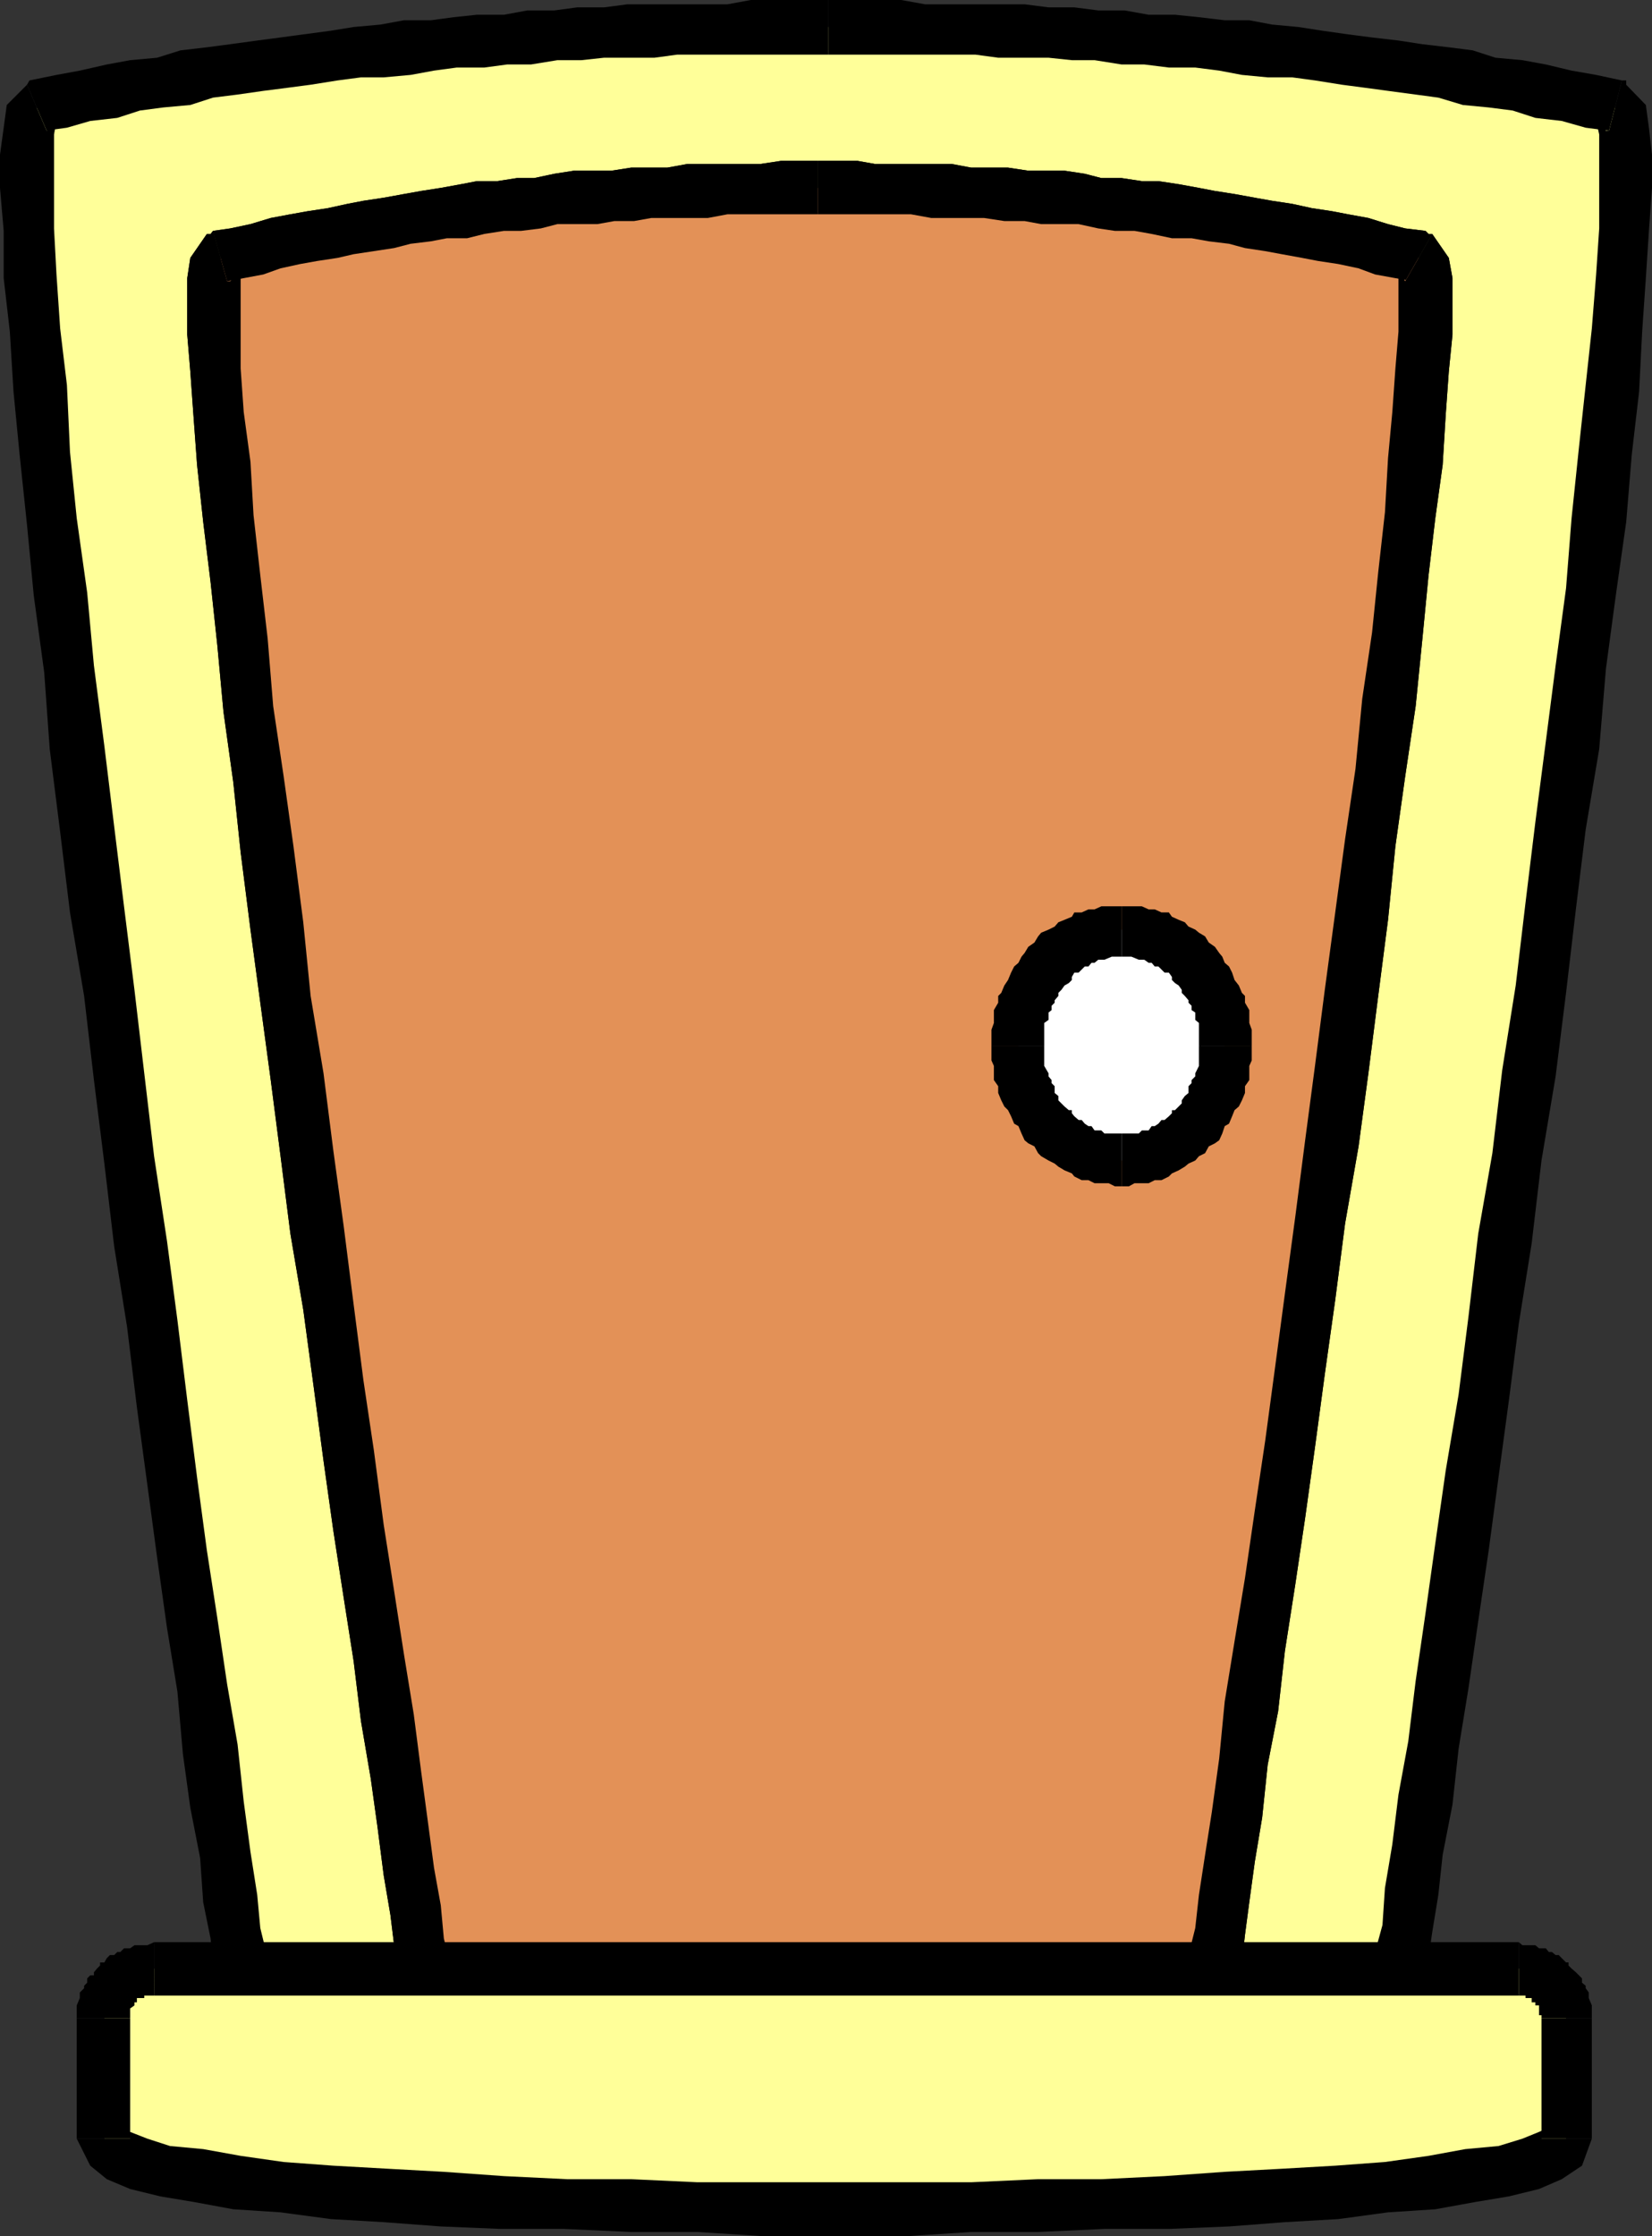
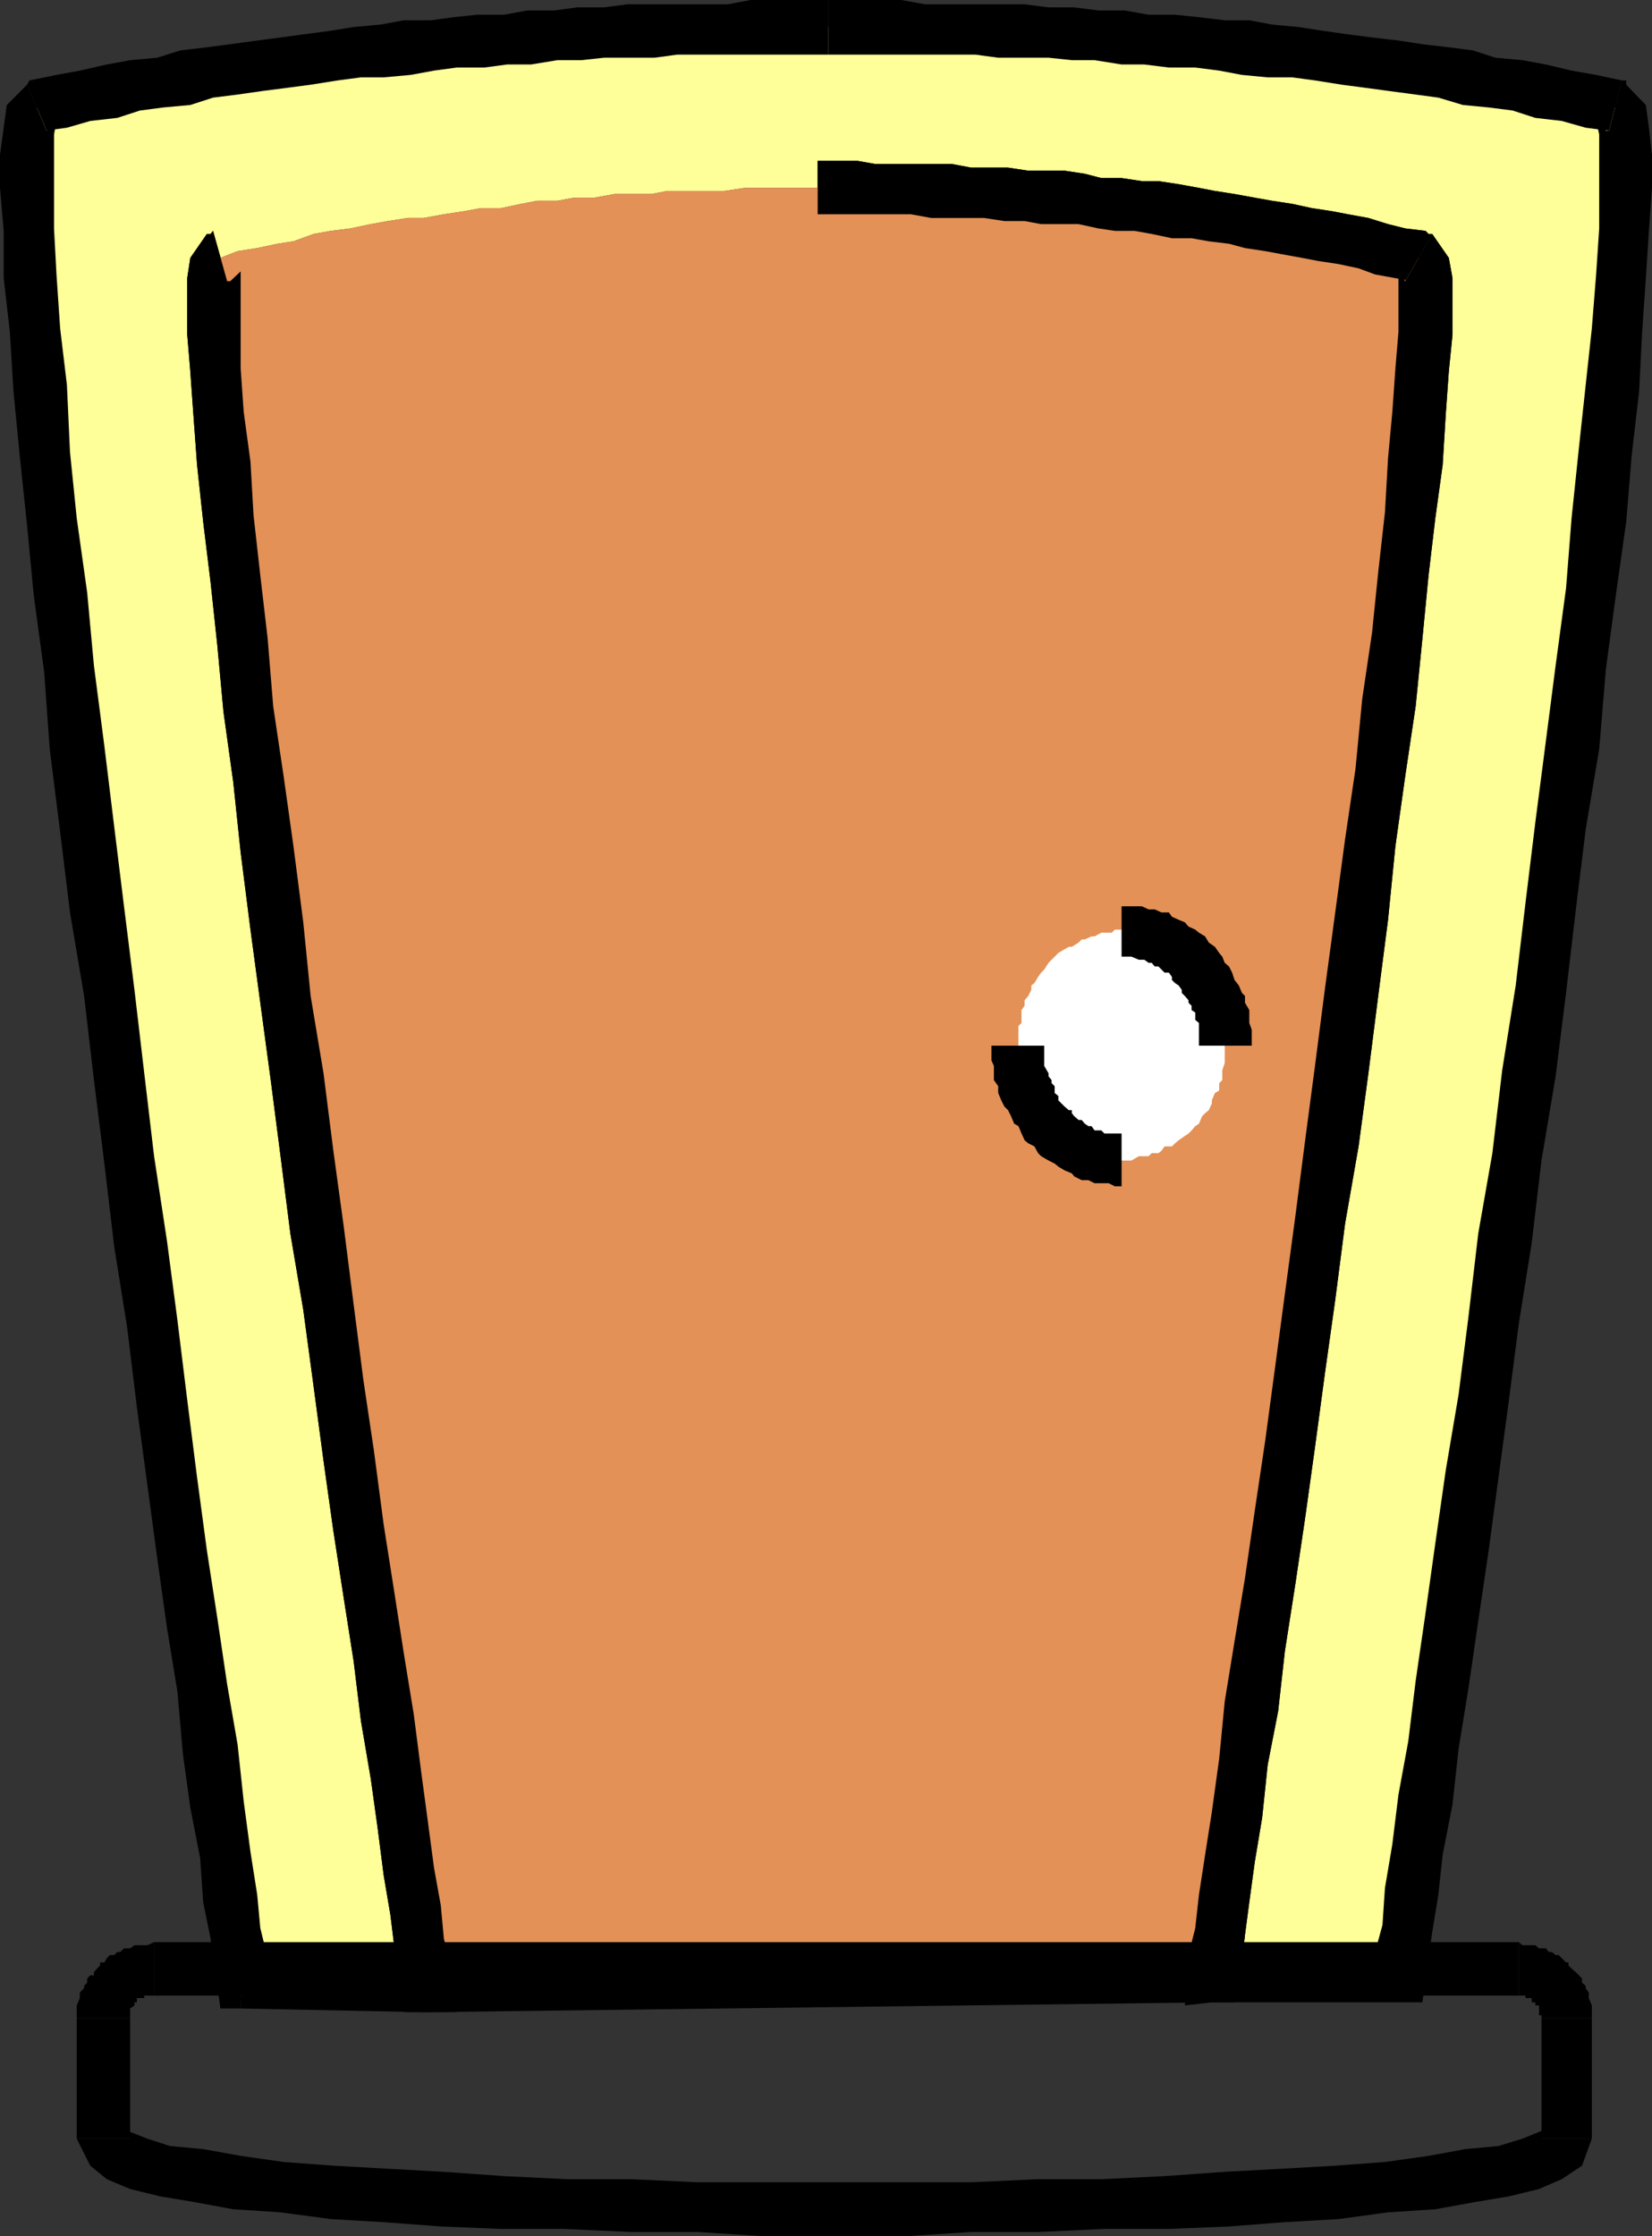
<svg xmlns="http://www.w3.org/2000/svg" xmlns:ns1="http://sodipodi.sourceforge.net/DTD/sodipodi-0.dtd" xmlns:ns2="http://www.inkscape.org/namespaces/inkscape" version="1.0" width="115.054mm" height="155.711mm" id="svg29" ns1:docname="Door - Closed 2.wmf">
  <rect width="100%" height="100%" fill="#333333" stroke="none" />
  <ns1:namedview id="namedview29" pagecolor="#ffffff" bordercolor="#000000" borderopacity="0.25" ns2:showpageshadow="2" ns2:pageopacity="0.0" ns2:pagecheckerboard="0" ns2:deskcolor="#d1d1d1" ns2:document-units="mm" />
  <defs id="defs1">
    <pattern id="WMFhbasepattern" patternUnits="userSpaceOnUse" width="6" height="6" x="0" y="0" />
  </defs>
  <path style="fill:#ffff99;fill-opacity:1;fill-rule:evenodd;stroke:none" d="m 112.631,522.586 -1.131,-4.525 -0.646,-6.948 -1.939,-7.918 -0.808,-10.503 -1.778,-12.443 -2.586,-13.25 -1.616,-14.866 -2.747,-15.836 -2.585,-16.805 -1.778,-17.452 -2.747,-19.229 -3.393,-18.583 -2.585,-20.36 -2.747,-20.037 -2.585,-20.36 -2.585,-20.199 -2.747,-20.037 L 73.04,243.841 70.455,223.481 67.708,205.059 65.93,186.476 63.345,169.024 61.406,152.219 59.79,136.383 58.82,122.324 58.012,109.074 57.204,97.763 56.073,88.067 v -8.726 -5.333 l 1.131,-4.525 0.808,-1.616 4.525,-1.778 5.171,-0.808 5.333,-1.131 4.201,-0.646 5.333,-1.939 4.525,-0.808 5.171,-0.646 5.333,-1.131 4.525,-0.808 5.171,-0.808 h 4.201 l 5.333,-0.97 5.333,-0.808 4.363,-0.808 h 5.333 l 5.333,-1.131 4.201,-0.808 h 5.333 l 4.363,-0.808 h 5.333 l 5.333,-0.97 h 4.363 5.333 l 4.201,-0.808 h 5.333 5.333 4.363 l 5.333,-0.808 h 5.333 4.201 5.171 4.525 5.333 5.171 4.525 5.333 l 4.201,0.808 h 5.333 5.333 4.363 l 5.333,0.808 h 5.171 4.363 l 5.171,0.97 h 4.525 l 5.333,0.808 h 5.171 l 4.525,0.808 5.333,1.131 h 4.201 l 5.333,0.808 5.333,0.808 4.363,0.97 h 5.333 l 5.171,0.808 4.201,0.808 5.333,1.131 4.525,0.646 5.171,0.808 5.333,1.939 4.525,0.646 5.333,1.131 4.201,0.808 5.333,1.778 0.97,1.616 0.808,3.717 v 6.14 7.918 l -0.808,9.695 -0.97,11.473 -0.808,13.089 -1.939,14.058 -0.808,15.836 -2.586,15.836 -1.939,17.775 -1.454,18.098 -2.747,18.421 -2.586,19.714 -2.586,20.037 -2.747,20.36 -2.585,19.229 -2.586,20.36 -2.747,20.037 -3.555,19.391 -2.747,19.391 -2.586,18.583 -2.747,17.452 -1.454,16.644 -2.747,16.805 -1.778,14.058 -2.747,14.058 -1.454,11.311 -1.131,10.503 -1.454,9.049 -1.131,6.787 -0.808,5.332 49.124,-0.808 0.97,-5.333 0.808,-7.11 1.939,-9.534 1.616,-11.635 1.778,-12.119 1.778,-15.028 2.747,-15.836 2.586,-17.452 2.747,-18.421 2.585,-19.391 2.586,-20.36 3.393,-20.199 2.585,-20.845 3.555,-22.3 2.586,-21.815 2.747,-21.976 3.393,-21.976 2.586,-21.007 2.586,-21.168 2.747,-20.36 1.778,-20.037 2.747,-19.553 1.778,-17.452 1.454,-16.644 1.131,-15.836 1.616,-14.22 1.131,-12.119 v -10.665 -8.726 -6.302 l -1.131,-4.201 -1.616,-1.939 -6.302,-1.778 -6.787,-1.616 -6.464,-0.97 -6.787,-0.808 -6.141,-1.939 -6.302,-0.808 -6.787,-0.646 -6.302,-1.131 -6.141,-0.808 -7.11,-1.939 -6.141,-0.646 h -7.11 l -5.979,-0.808 -6.141,-1.131 -7.11,-0.808 -5.979,-0.808 h -7.11 l -6.141,-0.97 -6.141,-0.808 h -7.11 L 289.091,9.049 h -6.949 -6.141 l -6.302,-0.97 h -6.949 -5.979 l -6.302,-0.97 h -6.949 -6.302 -6.949 -6.302 -5.979 -7.272 -5.979 -7.11 -6.141 -5.979 l -7.272,0.97 h -5.979 -7.11 l -6.141,0.97 h -5.979 -7.11 l -6.141,0.808 h -7.11 l -6.141,0.808 -6.302,0.97 h -6.787 l -6.141,0.808 -6.302,0.808 -6.787,1.131 -6.464,0.808 h -6.787 l -6.302,0.646 -6.141,1.939 -7.11,0.808 -5.979,1.131 -7.272,0.646 -5.979,0.808 -6.141,1.939 -7.11,0.808 -5.979,0.97 -7.11,1.616 -6.141,1.778 -0.808,1.939 -1.131,4.201 -0.646,6.302 v 8.726 10.665 l 0.646,12.119 1.131,14.22 1.616,15.836 1.778,16.644 1.939,18.421 1.616,18.583 1.778,20.037 2.585,21.168 2.747,21.168 2.585,21.007 2.585,21.976 2.747,21.976 3.393,22.138 2.585,21.815 2.747,21.168 2.585,21.168 3.393,20.037 2.585,19.391 2.747,18.421 1.778,16.967 2.747,15.836 1.778,14.705 1.616,13.25 1.778,11.311 1.939,9.695 0.808,7.272 0.808,5.333 z" id="path1" />
  <path style="fill:#000000;fill-opacity:1;fill-rule:evenodd;stroke:none" d="m 56.073,60.758 -1.616,0.808 -4.363,6.302 -0.808,5.333 v 6.14 8.726 l 0.808,9.695 0.808,11.311 0.97,13.25 1.616,15.028 1.939,15.836 1.778,16.644 1.616,17.452 2.585,18.583 1.939,18.421 2.585,20.36 2.585,19.229 2.747,20.36 2.585,20.037 2.585,20.36 3.393,20.037 2.747,20.36 2.585,19.391 2.585,18.421 2.747,17.775 2.585,16.482 1.939,15.836 2.585,15.19 1.778,12.766 1.616,12.604 1.778,10.503 0.97,7.918 0.97,7.11 0.808,4.201 13.089,-1.454 v -4.525 l -1.778,-7.11 -0.808,-8.726 -1.778,-9.857 -1.616,-12.119 -1.778,-13.25 -1.939,-15.028 -2.586,-15.836 -2.586,-16.644 -2.747,-17.452 -2.585,-19.553 -2.747,-18.421 -2.585,-20.037 -2.585,-20.36 -2.747,-20.037 -2.585,-20.36 -3.393,-20.36 -1.939,-19.391 -2.585,-20.037 L 74.656,204.251 71.909,185.83 70.455,168.055 68.516,151.411 66.738,135.575 65.93,121.517 64.153,108.428 63.345,96.955 V 87.259 79.341 74.009 71.423 L 60.598,74.009 H 59.79 L 56.073,60.758 55.427,61.566 h -0.97 z" id="path2" />
-   <path style="fill:#000000;fill-opacity:1;fill-rule:evenodd;stroke:none" d="m 215.243,42.337 h -4.525 -5.171 l -5.333,0.808 h -4.201 -5.333 -5.171 -4.525 l -5.333,0.97 h -5.171 -4.363 l -5.171,0.808 h -5.333 -4.525 l -5.171,0.808 -5.333,1.131 h -4.525 l -5.171,0.808 h -5.333 l -4.201,0.808 -5.333,0.97 -5.171,0.808 -4.525,0.808 -5.333,0.97 -5.333,0.808 -4.201,0.808 -5.171,1.131 -5.333,0.808 -4.525,0.808 -5.171,0.97 -5.333,1.616 -5.333,1.131 -4.525,0.646 3.717,13.25 4.363,-0.808 5.171,-0.97 4.525,-1.616 5.171,-1.131 4.525,-0.808 5.333,-0.808 4.201,-0.97 5.333,-0.808 5.333,-0.808 4.363,-1.131 5.333,-0.646 4.201,-0.808 h 5.333 l 4.525,-1.131 5.171,-0.808 h 4.525 l 5.171,-0.646 4.363,-1.131 h 5.171 5.333 l 4.525,-0.808 h 5.171 l 4.525,-0.808 h 5.333 4.201 5.333 l 5.171,-0.97 h 4.525 5.333 4.201 5.171 4.525 z" id="path3" />
  <path style="fill:#000000;fill-opacity:1;fill-rule:evenodd;stroke:none" d="m 376.998,61.566 -1.778,-0.808 -5.333,-0.646 -4.525,-1.131 -5.171,-1.616 -5.333,-0.97 -4.201,-0.808 -5.333,-0.808 -5.171,-1.131 -5.333,-0.808 -4.525,-0.808 -5.333,-0.97 -5.171,-0.808 -4.201,-0.808 -5.333,-0.97 -5.333,-0.808 h -4.363 l -5.333,-0.808 h -5.333 l -4.363,-1.131 -5.333,-0.808 h -5.333 -4.201 l -5.333,-0.808 h -5.171 -4.525 l -5.171,-0.97 h -5.333 -4.201 -5.333 -5.333 l -4.525,-0.808 h -5.171 -5.333 V 56.395 h 5.333 5.171 4.525 5.333 4.201 l 5.333,0.97 h 4.363 5.333 4.201 l 5.333,0.808 h 5.333 l 4.363,0.808 h 5.333 4.525 l 5.171,1.131 4.363,0.646 h 5.171 l 4.525,0.808 5.333,1.131 h 5.171 l 4.525,0.808 5.333,0.646 4.201,1.131 5.333,0.808 4.363,0.808 5.333,0.97 4.201,0.808 5.333,0.808 5.333,1.131 4.363,1.616 5.333,0.97 4.525,0.808 h -1.939 l 7.11,-12.443 h -0.97 l -0.808,-0.808 z" id="path4" />
  <path style="fill:#000000;fill-opacity:1;fill-rule:evenodd;stroke:none" d="m 318.986,513.698 7.11,8.08 0.808,-5.333 0.808,-7.272 1.131,-8.564 1.454,-10.665 1.939,-11.635 1.454,-13.897 2.747,-14.058 1.778,-15.836 2.747,-17.613 2.586,-17.452 2.586,-18.583 2.585,-19.229 2.747,-19.553 2.586,-20.037 3.555,-20.36 2.586,-19.229 2.585,-20.36 2.586,-20.037 1.939,-19.391 2.586,-18.421 2.747,-18.421 1.778,-17.775 1.616,-16.644 1.778,-15.028 1.939,-14.058 0.808,-13.25 0.808,-11.311 0.97,-9.695 v -8.726 -6.14 l -0.97,-5.333 -4.363,-6.302 -7.11,12.443 -1.778,-2.585 v 2.585 5.333 7.918 l -0.808,9.695 -0.808,11.473 -1.131,12.119 -0.808,14.22 -1.778,15.836 -1.616,15.836 -2.586,17.452 -1.778,18.421 -2.747,18.583 -2.586,19.229 -2.747,20.36 -2.585,20.037 -2.586,19.553 -2.586,20.037 -2.747,20.36 -2.586,19.391 -2.585,19.229 -2.747,18.421 -2.586,17.775 -2.747,16.644 -2.586,15.836 -1.454,15.028 -1.939,14.058 -1.778,11.311 -1.616,10.503 -0.97,8.726 -1.778,7.11 v 5.333 l 6.141,7.11 -6.141,-7.11 -0.97,7.918 7.11,-0.808 z" id="path5" />
  <path style="fill:#000000;fill-opacity:1;fill-rule:evenodd;stroke:none" d="m 361.97,519.031 6.141,-5.333 h -49.124 v 13.25 h 49.124 l 7.11,-6.302 -7.11,6.302 h 6.302 l 0.808,-6.302 z" id="path6" />
  <path style="fill:#000000;fill-opacity:1;fill-rule:evenodd;stroke:none" d="m 423.537,34.419 h -0.808 l -2.586,-2.585 0.808,3.555 v 6.14 7.918 10.665 l -0.808,12.119 -1.131,14.22 -1.616,14.866 -1.778,16.482 -1.939,18.583 -1.454,18.421 -2.747,20.36 -2.586,20.037 -2.747,21.168 -2.586,21.168 -2.586,21.815 -3.555,22.3 -2.586,21.815 -3.717,21.168 -2.586,21.976 -2.586,20.36 -3.393,20.037 -2.747,19.229 -2.586,18.421 -2.586,17.775 -1.939,15.836 -2.586,14.058 -1.616,13.089 -1.939,11.473 -0.646,9.695 -1.939,7.11 v 5.333 l 13.251,1.616 0.808,-5.332 0.97,-6.787 1.616,-9.857 1.131,-10.503 2.586,-13.25 1.616,-14.705 2.586,-15.836 2.586,-17.775 2.747,-18.583 2.585,-19.229 2.747,-20.36 2.586,-20.037 3.393,-21.168 2.585,-21.815 3.717,-22.138 2.747,-21.976 2.585,-21.976 2.586,-21.007 3.555,-21.168 1.778,-21.168 2.586,-19.229 2.747,-19.391 1.454,-17.613 1.939,-16.644 0.808,-15.836 0.97,-14.058 0.808,-12.443 0.808,-11.311 v -8.726 l -0.808,-7.11 -0.808,-5.979 -5.171,-5.333 -1.131,-1.131 1.131,1.131 v -1.131 h -1.131 z" id="path7" />
  <path style="fill:#000000;fill-opacity:1;fill-rule:evenodd;stroke:none" d="m 217.99,14.382 h 5.979 6.302 6.949 6.302 5.979 7.272 l 5.979,0.808 h 6.141 7.11 l 6.141,0.646 h 5.979 l 7.11,1.131 h 5.979 l 6.464,0.808 h 6.949 l 6.302,0.808 5.979,1.131 6.787,0.646 h 6.464 l 5.979,0.808 7.11,1.131 6.141,0.808 5.979,0.808 7.272,0.97 5.979,0.808 6.464,1.939 6.787,0.646 6.302,0.808 5.979,1.939 6.949,0.808 6.302,1.778 6.141,0.808 3.393,-13.25 -6.787,-1.454 -6.464,-1.131 -6.787,-1.616 -6.141,-1.131 -7.11,-0.646 -5.979,-1.939 -6.302,-0.808 -6.949,-0.808 -6.302,-0.97 -6.949,-0.808 -6.302,-0.808 -6.787,-0.97 -6.302,-0.97 -6.949,-0.646 -5.979,-1.131 h -6.464 L 315.592,4.525 309.29,3.878 h -6.949 L 296.039,2.747 h -6.949 l -6.302,-0.808 h -6.787 l -6.302,-0.808 h -6.141 -6.787 -6.302 -6.949 L 237.219,0 h -6.949 -6.302 -5.979 z" id="path8" />
  <path style="fill:#000000;fill-opacity:1;fill-rule:evenodd;stroke:none" d="m 12.281,34.419 h -0.646 l 5.979,-0.808 6.141,-1.778 7.11,-0.808 5.979,-1.939 6.141,-0.808 7.11,-0.646 5.979,-1.939 6.464,-0.808 6.787,-0.97 6.302,-0.808 6.141,-0.808 7.11,-1.131 6.141,-0.808 h 5.979 l 7.11,-0.646 6.141,-1.131 5.979,-0.808 h 7.272 l 5.979,-0.808 h 6.302 l 6.949,-1.131 h 6.302 l 5.979,-0.646 h 7.11 6.141 l 5.979,-0.808 h 7.272 5.979 6.141 7.11 5.979 7.272 V 0 h -7.272 -5.979 -7.11 l -6.141,1.131 h -6.787 -6.464 -5.979 -7.11 l -6.141,0.808 h -7.11 L 145.919,2.747 h -7.11 l -6.141,1.131 h -7.11 l -6.141,0.646 -5.979,0.808 h -7.11 l -6.141,1.131 -7.11,0.646 -5.979,0.97 -7.272,0.97 -5.979,0.808 -6.141,0.808 -7.11,0.97 -6.141,0.808 -6.949,0.808 -6.141,1.939 -7.11,0.646 -6.141,1.131 -7.11,1.616 -6.141,1.131 -7.11,1.454 -0.646,1.131 0.646,-1.131 -0.646,1.131 z" id="path9" />
  <path style="fill:#000000;fill-opacity:1;fill-rule:evenodd;stroke:none" d="m 64.153,514.506 6.302,6.14 v -5.332 L 68.516,507.396 67.708,498.67 65.93,487.359 64.153,474.108 62.537,459.08 59.79,443.244 57.204,425.793 54.457,408.018 51.872,388.788 49.286,368.428 46.701,347.421 43.953,326.576 40.56,304.276 37.974,282.461 35.389,260.485 32.642,238.508 30.056,217.502 27.471,196.333 24.724,175.165 22.946,155.935 20.199,136.383 18.422,118.931 17.614,101.318 15.836,86.451 14.867,72.231 14.22,60.112 V 49.447 41.529 35.388 L 14.867,31.833 12.281,34.419 7.11,22.3 1.778,27.632 0.97,33.611 0,40.721 v 8.726 L 0.97,60.758 v 12.443 l 1.616,14.058 0.97,15.836 1.616,16.644 1.939,18.421 1.778,18.583 2.747,20.199 1.454,20.199 2.747,21.815 2.585,21.168 3.717,21.976 2.585,22.138 2.747,21.976 2.585,21.815 3.393,21.168 2.585,21.168 2.747,20.36 2.585,19.229 2.585,18.421 2.747,16.805 1.454,16.482 1.939,14.058 2.585,13.25 0.808,11.635 1.939,9.534 0.646,7.11 1.131,5.333 6.141,5.979 -6.141,-5.979 0.808,5.979 h 5.333 z" id="path10" />
  <path style="fill:#000000;fill-opacity:1;fill-rule:evenodd;stroke:none" d="m 105.521,523.232 7.11,-7.918 -48.478,-0.808 -0.808,14.058 48.155,0.97 7.11,-7.756 -7.11,7.756 h 8.726 l -1.616,-7.756 z" id="path11" />
  <path style="fill:#e39157;fill-opacity:1;fill-rule:evenodd;stroke:none" d="m 112.631,522.586 -1.131,-4.525 -0.646,-6.948 -1.939,-7.918 -0.808,-10.503 -1.778,-12.443 -2.586,-13.25 -1.616,-14.866 -2.747,-15.836 -2.585,-16.805 -1.778,-17.452 -2.747,-19.229 -3.393,-18.583 -2.585,-20.36 -2.747,-20.037 -2.585,-20.36 -2.585,-20.199 -2.747,-20.037 L 73.04,243.841 70.455,223.481 67.708,205.059 65.93,186.476 63.345,169.024 61.406,152.219 59.79,136.383 58.82,122.324 58.012,109.074 57.204,97.763 56.073,88.067 v -8.726 -5.333 l 1.131,-4.525 0.808,-1.616 4.525,-1.778 5.171,-0.808 5.333,-1.131 4.201,-0.646 5.333,-1.939 4.525,-0.808 5.171,-0.646 5.333,-1.131 4.525,-0.808 5.171,-0.808 h 4.201 l 5.333,-0.97 5.333,-0.808 4.363,-0.808 h 5.333 l 5.333,-1.131 4.201,-0.808 h 5.333 l 4.363,-0.808 h 5.333 l 5.333,-0.97 h 4.363 5.333 l 4.201,-0.808 h 5.333 5.333 4.363 l 5.333,-0.808 h 5.333 4.201 5.171 4.525 5.333 5.171 4.525 5.333 l 4.201,0.808 h 5.333 5.333 4.363 l 5.333,0.808 h 5.171 4.363 l 5.171,0.97 h 4.525 l 5.333,0.808 h 5.171 l 4.525,0.808 5.333,1.131 h 4.201 l 5.333,0.808 5.333,0.808 4.363,0.97 h 5.333 l 5.171,0.808 4.201,0.808 5.333,1.131 4.525,0.646 5.171,0.808 5.333,1.939 4.525,0.646 5.333,1.131 4.201,0.808 5.333,1.778 0.97,1.616 0.808,3.717 v 6.14 7.918 l -0.808,9.695 -0.97,11.473 -0.808,13.089 -1.939,14.058 -0.808,15.836 -2.586,15.836 -1.939,17.775 -1.454,18.098 -2.747,18.421 -2.586,19.714 -2.586,20.037 -2.747,20.36 -2.585,19.229 -2.586,20.36 -2.747,20.037 -3.555,19.391 -2.747,19.391 -2.586,18.583 -2.747,17.452 -1.454,16.644 -2.747,16.805 -1.778,14.058 -2.747,14.058 -1.454,11.311 -1.131,10.503 -1.454,9.049 -1.131,6.787 -0.808,5.332 z" id="path12" />
  <path style="fill:#000000;fill-opacity:1;fill-rule:evenodd;stroke:none" d="m 56.073,60.758 -1.616,0.808 -4.363,6.302 -0.808,5.333 v 6.14 8.726 l 0.808,9.695 0.808,11.311 0.97,13.25 1.616,15.028 1.939,15.836 1.778,16.644 1.616,17.452 2.585,18.583 1.939,18.421 2.585,20.36 2.585,19.229 2.747,20.36 2.585,20.037 2.585,20.36 3.393,20.037 2.747,20.36 2.585,19.391 2.585,18.421 2.747,17.775 2.585,16.482 1.939,15.836 2.585,15.19 1.778,12.766 1.616,12.604 1.778,10.503 0.97,7.918 0.97,7.11 0.808,4.201 13.089,-1.454 v -4.525 l -1.778,-7.11 -0.808,-8.726 -1.778,-9.857 -1.616,-12.119 -1.778,-13.25 -1.939,-15.028 -2.586,-15.836 -2.586,-16.644 -2.747,-17.452 -2.585,-19.553 -2.747,-18.421 -2.585,-20.037 -2.585,-20.36 -2.747,-20.037 -2.585,-20.36 -3.393,-20.36 -1.939,-19.391 -2.585,-20.037 L 74.656,204.251 71.909,185.83 70.455,168.055 68.516,151.411 66.738,135.575 65.93,121.517 64.153,108.428 63.345,96.955 V 87.259 79.341 74.009 71.423 L 60.598,74.009 H 59.79 L 56.073,60.758 55.427,61.566 h -0.97 z" id="path13" />
-   <path style="fill:#000000;fill-opacity:1;fill-rule:evenodd;stroke:none" d="m 215.243,42.337 h -4.525 -5.171 l -5.333,0.808 h -4.201 -5.333 -5.171 -4.525 l -5.333,0.97 h -5.171 -4.363 l -5.171,0.808 h -5.333 -4.525 l -5.171,0.808 -5.333,1.131 h -4.525 l -5.171,0.808 h -5.333 l -4.201,0.808 -5.333,0.97 -5.171,0.808 -4.525,0.808 -5.333,0.97 -5.333,0.808 -4.201,0.808 -5.171,1.131 -5.333,0.808 -4.525,0.808 -5.171,0.97 -5.333,1.616 -5.333,1.131 -4.525,0.646 3.717,13.25 4.363,-0.808 5.171,-0.97 4.525,-1.616 5.171,-1.131 4.525,-0.808 5.333,-0.808 4.201,-0.97 5.333,-0.808 5.333,-0.808 4.363,-1.131 5.333,-0.646 4.201,-0.808 h 5.333 l 4.525,-1.131 5.171,-0.808 h 4.525 l 5.171,-0.646 4.363,-1.131 h 5.171 5.333 l 4.525,-0.808 h 5.171 l 4.525,-0.808 h 5.333 4.201 5.333 l 5.171,-0.97 h 4.525 5.333 4.201 5.171 4.525 z" id="path14" />
  <path style="fill:#000000;fill-opacity:1;fill-rule:evenodd;stroke:none" d="m 376.998,61.566 -1.778,-0.808 -5.333,-0.646 -4.525,-1.131 -5.171,-1.616 -5.333,-0.97 -4.201,-0.808 -5.333,-0.808 -5.171,-1.131 -5.333,-0.808 -4.525,-0.808 -5.333,-0.97 -5.171,-0.808 -4.201,-0.808 -5.333,-0.97 -5.333,-0.808 h -4.363 l -5.333,-0.808 h -5.333 l -4.363,-1.131 -5.333,-0.808 h -5.333 -4.201 l -5.333,-0.808 h -5.171 -4.525 l -5.171,-0.97 h -5.333 -4.201 -5.333 -5.333 l -4.525,-0.808 h -5.171 -5.333 V 56.395 h 5.333 5.171 4.525 5.333 4.201 l 5.333,0.97 h 4.363 5.333 4.201 l 5.333,0.808 h 5.333 l 4.363,0.808 h 5.333 4.525 l 5.171,1.131 4.363,0.646 h 5.171 l 4.525,0.808 5.333,1.131 h 5.171 l 4.525,0.808 5.333,0.646 4.201,1.131 5.333,0.808 4.363,0.808 5.333,0.97 4.201,0.808 5.333,0.808 5.333,1.131 4.363,1.616 5.333,0.97 4.525,0.808 h -1.939 l 7.11,-12.443 h -0.97 l -0.808,-0.808 z" id="path15" />
  <path style="fill:#000000;fill-opacity:1;fill-rule:evenodd;stroke:none" d="m 318.986,526.949 7.11,-5.171 0.808,-5.333 0.808,-7.272 1.131,-8.564 1.454,-10.665 1.939,-11.635 1.454,-13.897 2.747,-14.058 1.778,-15.836 2.747,-17.613 2.586,-17.452 2.586,-18.583 2.585,-19.229 2.747,-19.553 2.586,-20.037 3.555,-20.36 2.586,-19.229 2.585,-20.36 2.586,-20.037 1.939,-19.391 2.586,-18.421 2.747,-18.421 1.778,-17.775 1.616,-16.644 1.778,-15.028 1.939,-14.058 0.808,-13.25 0.808,-11.311 0.97,-9.695 v -8.726 -6.14 l -0.97,-5.333 -4.363,-6.302 -7.11,12.443 -1.778,-2.585 v 2.585 5.333 7.918 l -0.808,9.695 -0.808,11.473 -1.131,12.119 -0.808,14.22 -1.778,15.836 -1.616,15.836 -2.586,17.452 -1.778,18.421 -2.747,18.583 -2.586,19.229 -2.747,20.36 -2.585,20.037 -2.586,19.553 -2.586,20.037 -2.747,20.36 -2.586,19.391 -2.585,19.229 -2.747,18.421 -2.586,17.775 -2.747,16.644 -2.586,15.836 -1.454,15.028 -1.939,14.058 -1.778,11.311 -1.616,10.503 -0.97,8.726 -1.778,7.11 v 5.333 l 6.141,-6.14 v 13.25 h 5.979 l 1.131,-5.171 z" id="path16" />
  <path style="fill:#000000;fill-opacity:1;fill-rule:evenodd;stroke:none" d="m 105.521,523.232 7.11,6.302 206.355,-2.585 v -13.25 l -206.355,1.616 5.979,6.464 -13.089,1.454 0.808,6.302 h 6.302 z" id="path17" />
  <path style="fill:#ffffff;fill-opacity:1;fill-rule:evenodd;stroke:none" d="m 295.231,244.649 h -1.778 l -0.808,0.808 h -1.939 -0.808 l -1.778,0.97 h -0.808 l -1.778,0.808 h -0.808 l -0.808,0.808 -1.778,1.131 h -0.808 l -1.131,0.646 -1.616,0.97 -0.97,0.97 -0.808,0.808 -0.808,0.808 -1.131,1.778 -0.808,0.808 -0.808,1.131 -0.97,1.616 -0.808,0.646 v 1.131 l -0.808,1.616 -0.97,1.131 v 1.454 l -0.808,1.131 v 1.454 1.939 l -0.808,0.808 v 1.778 1.939 1.454 1.131 1.616 1.778 l 0.808,1.939 v 0.808 1.778 l 0.808,0.808 v 1.939 l 0.97,0.646 0.808,1.939 v 0.808 l 0.808,1.778 0.97,0.808 0.808,0.808 0.808,1.939 1.131,0.646 0.808,1.131 0.808,0.808 0.97,0.646 1.616,1.131 1.131,0.808 0.808,0.808 h 1.778 l 0.808,1.131 0.808,0.646 h 1.778 l 0.808,0.808 h 1.778 0.808 l 1.939,1.131 h 0.808 1.778 1.939 0.646 l 1.939,-1.131 h 0.808 1.778 l 0.808,-0.808 h 1.778 l 0.808,-0.646 0.808,-1.131 h 1.939 l 0.808,-0.808 0.97,-0.808 1.616,-1.131 0.97,-0.646 0.808,-0.808 0.97,-1.131 0.97,-0.646 0.808,-1.939 0.808,-0.808 0.97,-0.808 0.808,-1.778 v -0.808 l 0.808,-1.939 1.131,-0.646 v -1.939 l 0.808,-0.808 v -1.778 -0.808 l 0.646,-1.939 v -1.778 -1.616 -1.131 -1.454 -1.939 -1.778 l -0.646,-0.808 v -1.939 -1.454 l -0.808,-1.131 v -1.454 l -1.131,-1.131 -0.808,-1.616 v -1.131 l -0.808,-0.646 -0.97,-1.616 -0.808,-1.131 -0.808,-0.808 -0.97,-1.778 -0.97,-0.808 -0.808,-0.808 -0.97,-0.97 -1.616,-0.97 -0.97,-0.646 h -0.808 l -1.939,-1.131 -0.808,-0.808 h -0.808 l -1.778,-0.808 h -0.808 l -1.778,-0.97 h -0.808 -1.939 l -0.646,-0.808 z" id="path18" />
-   <path style="fill:#000000;fill-opacity:1;fill-rule:evenodd;stroke:none" d="m 274.871,275.19 v -1.454 -1.131 -1.616 -0.97 -0.808 l 1.131,-0.808 v -1.939 l 0.808,-0.646 v -1.131 l 0.808,-0.808 v -0.646 l 0.97,-1.131 v -0.808 l 0.808,-0.808 0.808,-1.131 1.131,-0.646 0.808,-0.808 v -0.808 l 0.646,-1.131 h 1.131 l 0.808,-0.808 0.808,-0.808 h 0.97 l 0.808,-0.97 h 0.808 l 0.97,-0.808 h 0.808 0.808 l 1.939,-0.808 h 0.808 0.97 0.808 v -13.25 h -1.778 -1.616 -1.939 l -1.778,0.808 h -1.616 l -1.778,0.808 h -1.939 l -0.646,1.131 -1.939,0.808 -1.616,0.646 -0.97,1.131 -1.616,0.808 -1.939,0.808 -0.808,0.97 -0.97,1.616 -1.616,1.131 -0.97,1.616 -0.808,0.97 -0.808,1.616 -1.131,0.97 -0.808,1.616 -0.808,1.939 -0.97,1.454 -0.808,1.939 -0.808,0.808 v 1.778 l -1.131,1.939 v 1.454 1.939 l -0.646,1.778 v 2.747 1.454 z" id="path19" />
  <path style="fill:#000000;fill-opacity:1;fill-rule:evenodd;stroke:none" d="m 295.231,298.297 h -0.808 -0.97 -0.808 -1.939 l -0.808,-0.808 h -0.808 -0.97 l -0.808,-1.131 h -0.808 l -0.97,-0.646 -0.808,-0.97 h -0.808 l -1.131,-0.97 -0.646,-0.808 v -0.808 h -0.808 l -1.131,-0.97 -0.808,-0.808 -0.808,-0.808 v -1.131 l -0.97,-0.808 v -1.778 l -0.808,-0.808 v -0.808 l -0.808,-0.97 v -0.808 l -1.131,-1.939 v -0.808 -0.646 -1.939 -0.808 -1.131 h -13.897 v 1.939 1.939 l 0.646,1.454 v 1.939 1.778 l 1.131,1.616 v 1.778 l 0.808,1.939 0.808,1.616 0.97,0.97 0.808,1.616 0.808,1.939 1.131,0.646 0.808,1.939 0.808,1.778 0.97,0.808 1.616,0.808 0.97,1.778 0.808,0.808 1.939,1.131 1.616,0.808 0.97,0.808 1.616,0.97 1.939,0.808 0.646,0.808 1.939,0.97 h 1.778 l 1.616,0.808 h 1.778 1.939 l 1.616,0.808 h 1.778 z" id="path20" />
-   <path style="fill:#000000;fill-opacity:1;fill-rule:evenodd;stroke:none" d="m 315.592,275.19 v 1.131 0.808 1.939 0.646 0.808 l -0.97,1.939 v 0.808 l -0.97,0.97 v 0.808 l -0.808,0.808 v 1.778 l -0.97,0.808 -0.808,1.131 v 0.808 l -0.808,0.808 -0.97,0.97 h -0.808 v 0.808 l -0.808,0.808 -1.131,0.97 h -0.808 l -0.808,0.97 -0.97,0.646 h -0.808 l -0.808,1.131 h -1.131 -0.646 l -0.808,0.808 h -1.939 -0.646 -1.131 -0.808 v 13.897 h 1.939 l 1.454,-0.808 h 1.939 1.778 l 1.616,-0.808 h 1.778 l 1.939,-0.97 0.808,-0.808 1.778,-0.808 1.616,-0.97 0.97,-0.808 1.778,-0.808 0.97,-1.131 1.616,-0.808 0.97,-1.778 1.616,-0.808 1.131,-0.808 0.808,-1.778 0.646,-1.939 1.131,-0.646 0.808,-1.939 0.646,-1.616 1.131,-0.97 0.808,-1.616 0.808,-1.939 v -1.778 l 1.131,-1.616 v -1.778 -1.939 l 0.646,-1.454 v -1.939 -1.939 z" id="path21" />
  <path style="fill:#000000;fill-opacity:1;fill-rule:evenodd;stroke:none" d="m 295.231,251.759 h 0.808 1.131 0.646 l 1.939,0.808 h 0.808 0.646 l 1.131,0.808 h 0.808 l 0.808,0.97 h 0.97 l 0.808,0.808 0.808,0.808 h 1.131 l 0.808,1.131 v 0.808 l 0.808,0.808 0.97,0.646 0.808,1.131 v 0.808 l 0.808,0.808 0.97,1.131 v 0.646 l 0.808,0.808 v 1.131 l 0.97,0.646 v 1.939 l 0.97,0.808 v 0.808 0.97 1.616 1.131 1.454 h 13.897 v -1.454 -2.747 l -0.646,-1.778 v -1.939 -1.454 l -1.131,-1.939 v -1.778 l -0.808,-0.808 -0.808,-1.939 -1.131,-1.454 -0.646,-1.939 -0.808,-1.616 -1.131,-0.97 -0.646,-1.616 -0.808,-0.97 -1.131,-1.616 -1.616,-1.131 -0.97,-1.616 -1.616,-0.97 -0.97,-0.808 -1.778,-0.808 -0.97,-1.131 -1.616,-0.646 -1.778,-0.808 -0.808,-1.131 h -1.939 l -1.778,-0.808 h -1.616 l -1.778,-0.808 h -1.939 -1.454 -1.939 z" id="path22" />
-   <path style="fill:#ffff99;fill-opacity:1;fill-rule:evenodd;stroke:none" d="m 40.56,518.061 h 359.223 0.97 0.808 l 0.808,0.97 h 0.808 0.97 l 0.97,0.808 h 0.646 l 1.131,0.808 0.808,1.131 0.808,0.808 0.97,0.646 0.808,1.131 0.808,0.808 v 0.646 1.131 l 1.131,0.808 v 0.808 0.97 0.808 0.808 31.672 l -1.131,2.747 -3.393,1.778 -5.333,1.616 -6.949,1.778 -7.756,1.939 -10.665,1.616 -11.635,0.97 -13.089,1.616 -14.059,1.131 -14.705,0.808 -16.967,0.646 -15.836,1.131 h -17.452 l -17.614,0.808 h -17.452 -18.422 -17.775 -18.422 l -17.452,-0.808 h -16.806 l -16.644,-1.131 -16.644,-0.646 -15.028,-0.808 -13.897,-1.131 -12.443,-1.616 -12.12,-0.97 -9.857,-1.616 -8.726,-1.939 -7.11,-1.778 -5.171,-1.616 -3.555,-1.778 -0.646,-2.747 V 531.15 v -0.808 -0.808 -0.97 -0.808 l 0.646,-0.808 v -1.131 l 0.808,-0.646 v -0.808 l 1.131,-1.131 0.808,-0.646 0.808,-0.808 0.97,-1.131 0.808,-0.808 h 0.808 l 1.131,-0.808 h 0.646 0.808 1.131 v -0.97 h 0.808 0.808 z" id="path23" />
  <path style="fill:#000000;fill-opacity:1;fill-rule:evenodd;stroke:none" d="M 399.783,511.113 H 40.56 v 14.058 H 399.783 Z" id="path24" />
  <path style="fill:#000000;fill-opacity:1;fill-rule:evenodd;stroke:none" d="m 419.012,531.15 v -0.808 -0.808 -0.97 -0.808 l -0.808,-1.939 v -0.646 -0.808 l -0.808,-1.131 v -0.646 l -0.97,-0.808 v -1.131 l -0.808,-0.808 -0.808,-0.808 -1.131,-0.97 -0.808,-0.808 v -0.808 h -0.646 l -1.131,-1.131 -0.808,-0.808 h -0.808 l -0.97,-0.808 h -0.808 l -0.808,-0.97 h -1.131 -0.646 l -0.97,-0.808 h -0.97 -0.808 -0.808 -0.808 l -0.97,-0.808 v 14.058 h 0.97 0.808 v 0.646 h 0.808 0.808 v 1.131 h 0.97 v 0.808 h 0.97 v 0.808 0.97 0.808 h 0.646 V 531.15 Z" id="path25" />
  <path style="fill:#000000;fill-opacity:1;fill-rule:evenodd;stroke:none" d="M 419.012,562.822 V 531.15 h -13.251 v 31.672 z" id="path26" />
  <path style="fill:#000000;fill-opacity:1;fill-rule:evenodd;stroke:none" d="m 20.199,562.822 3.555,7.11 4.363,3.555 6.141,2.585 7.918,1.939 8.726,1.454 10.504,1.939 12.443,0.808 13.251,1.778 13.897,0.808 15.028,1.131 15.836,0.646 h 16.644 l 17.614,0.808 h 17.452 l 17.775,1.131 h 18.422 18.422 l 17.452,-1.131 h 17.614 l 17.452,-0.808 h 16.967 l 15.836,-0.646 14.705,-1.131 14.059,-0.808 13.089,-1.778 12.443,-0.808 10.665,-1.939 8.726,-1.454 7.918,-1.939 5.979,-2.585 5.333,-3.555 2.586,-7.11 h -13.251 l 1.131,-2.585 -1.778,0.808 -4.363,1.778 -6.302,1.939 -8.726,0.808 -9.696,1.778 -11.473,1.616 -13.089,0.97 -14.059,0.808 -15.028,0.808 -15.836,1.131 -16.644,0.808 h -16.644 l -17.614,0.808 h -17.452 -18.422 -17.775 -18.422 l -17.452,-0.808 h -16.806 l -16.644,-0.808 -15.836,-1.131 -14.705,-0.808 -14.382,-0.808 -13.089,-0.97 -11.312,-1.616 -9.857,-1.778 -8.726,-0.808 -5.979,-1.939 -4.525,-1.778 -0.808,-0.808 0.808,2.585 z" id="path27" />
  <path style="fill:#000000;fill-opacity:1;fill-rule:evenodd;stroke:none" d="m 20.199,531.15 v 31.672 H 34.258 V 531.15 Z" id="path28" />
  <path style="fill:#000000;fill-opacity:1;fill-rule:evenodd;stroke:none" d="m 40.56,511.113 -1.778,0.808 H 37.974 36.843 36.035 35.389 l -1.131,0.808 H 33.45 32.642 l -0.97,0.97 h -0.808 l -0.808,0.808 H 28.925 l -0.808,0.808 -0.646,1.131 h -1.131 v 0.808 l -0.808,0.808 -0.808,0.97 v 0.808 h -0.97 l -0.808,0.808 v 1.131 l -0.808,0.808 v 0.646 l -1.131,1.131 v 0.808 0.646 l -0.808,1.939 v 0.808 0.97 0.808 0.808 h 14.059 v -0.808 -0.808 -0.97 l 1.131,-0.808 v -0.808 h 0.646 v -1.131 h 0.808 1.131 v -0.646 h 0.808 0.808 0.97 z" id="path29" />
</svg>